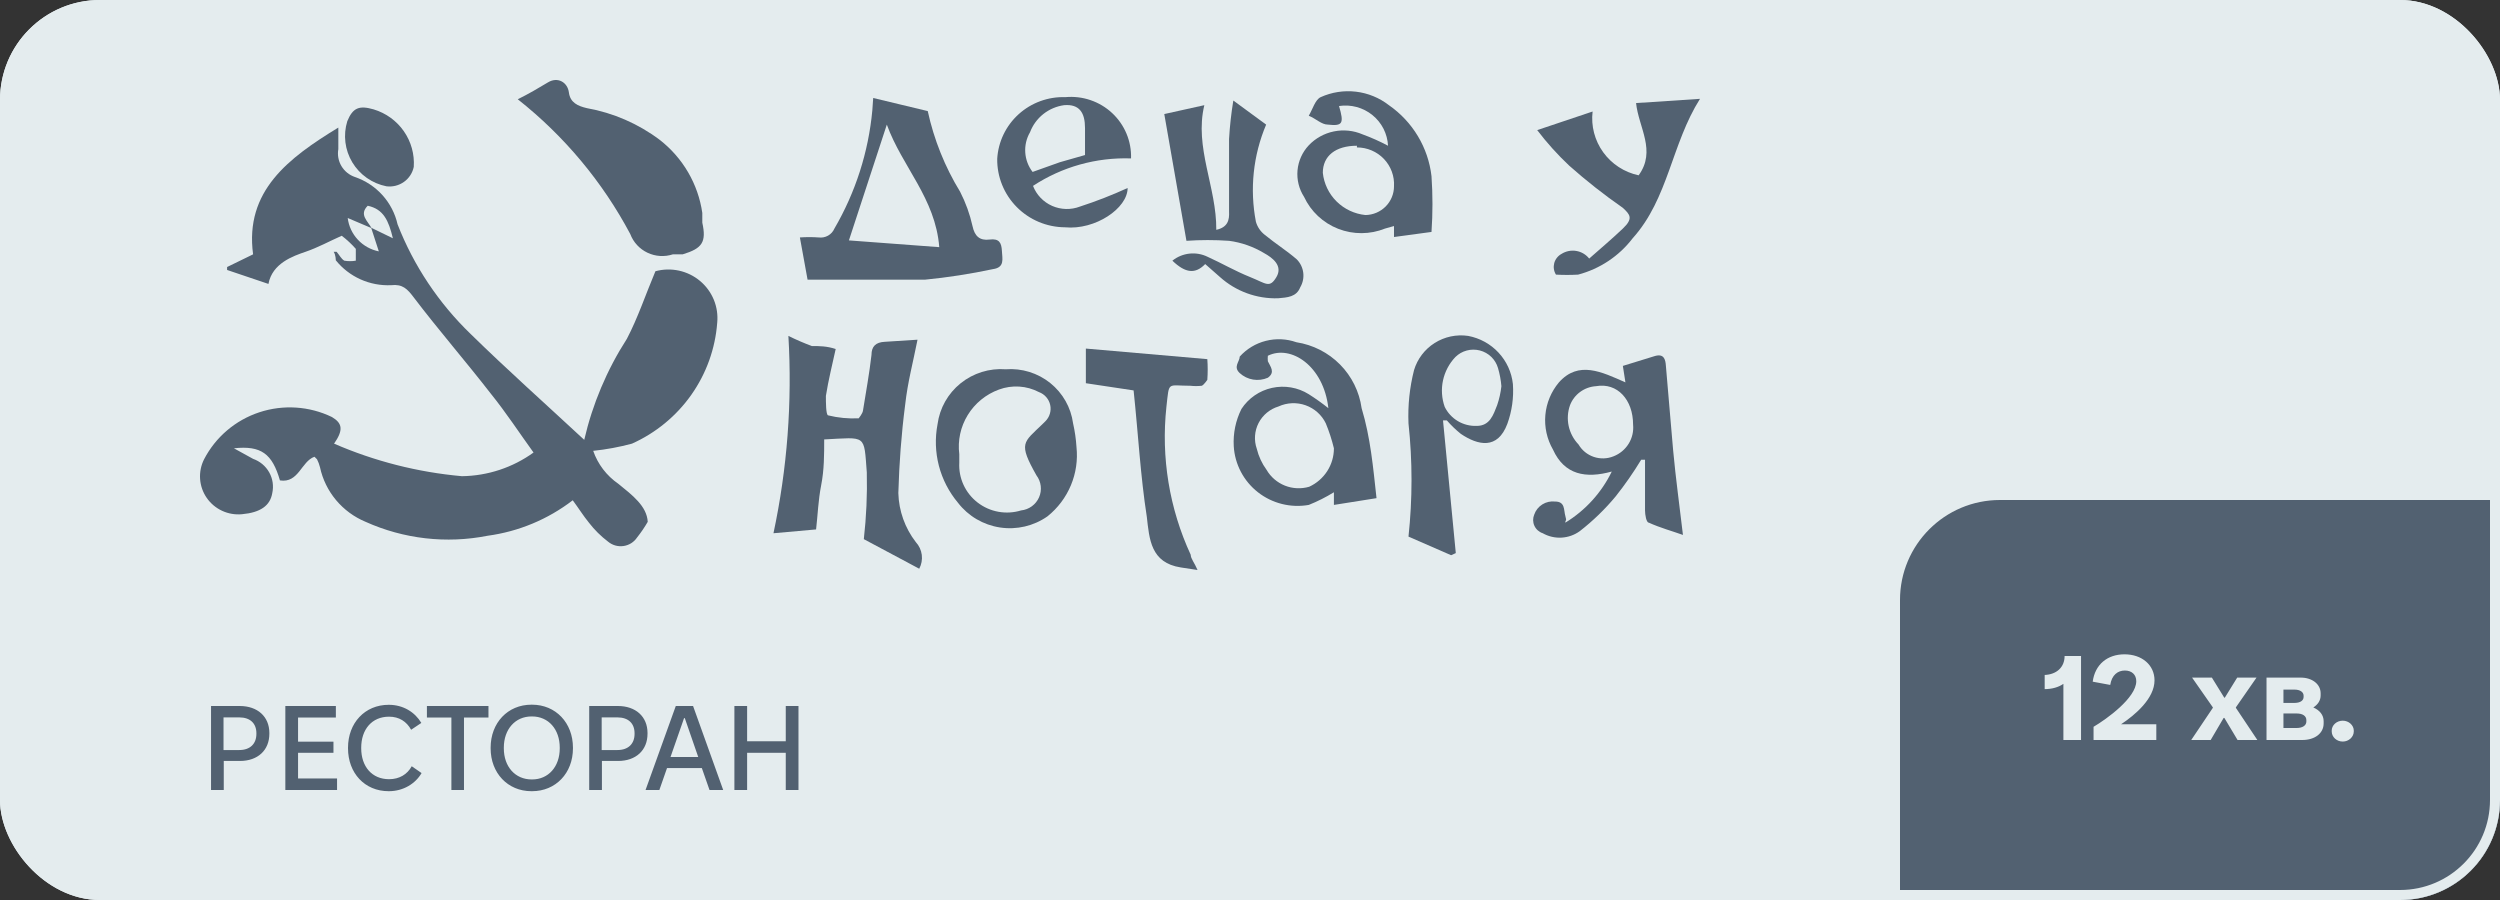
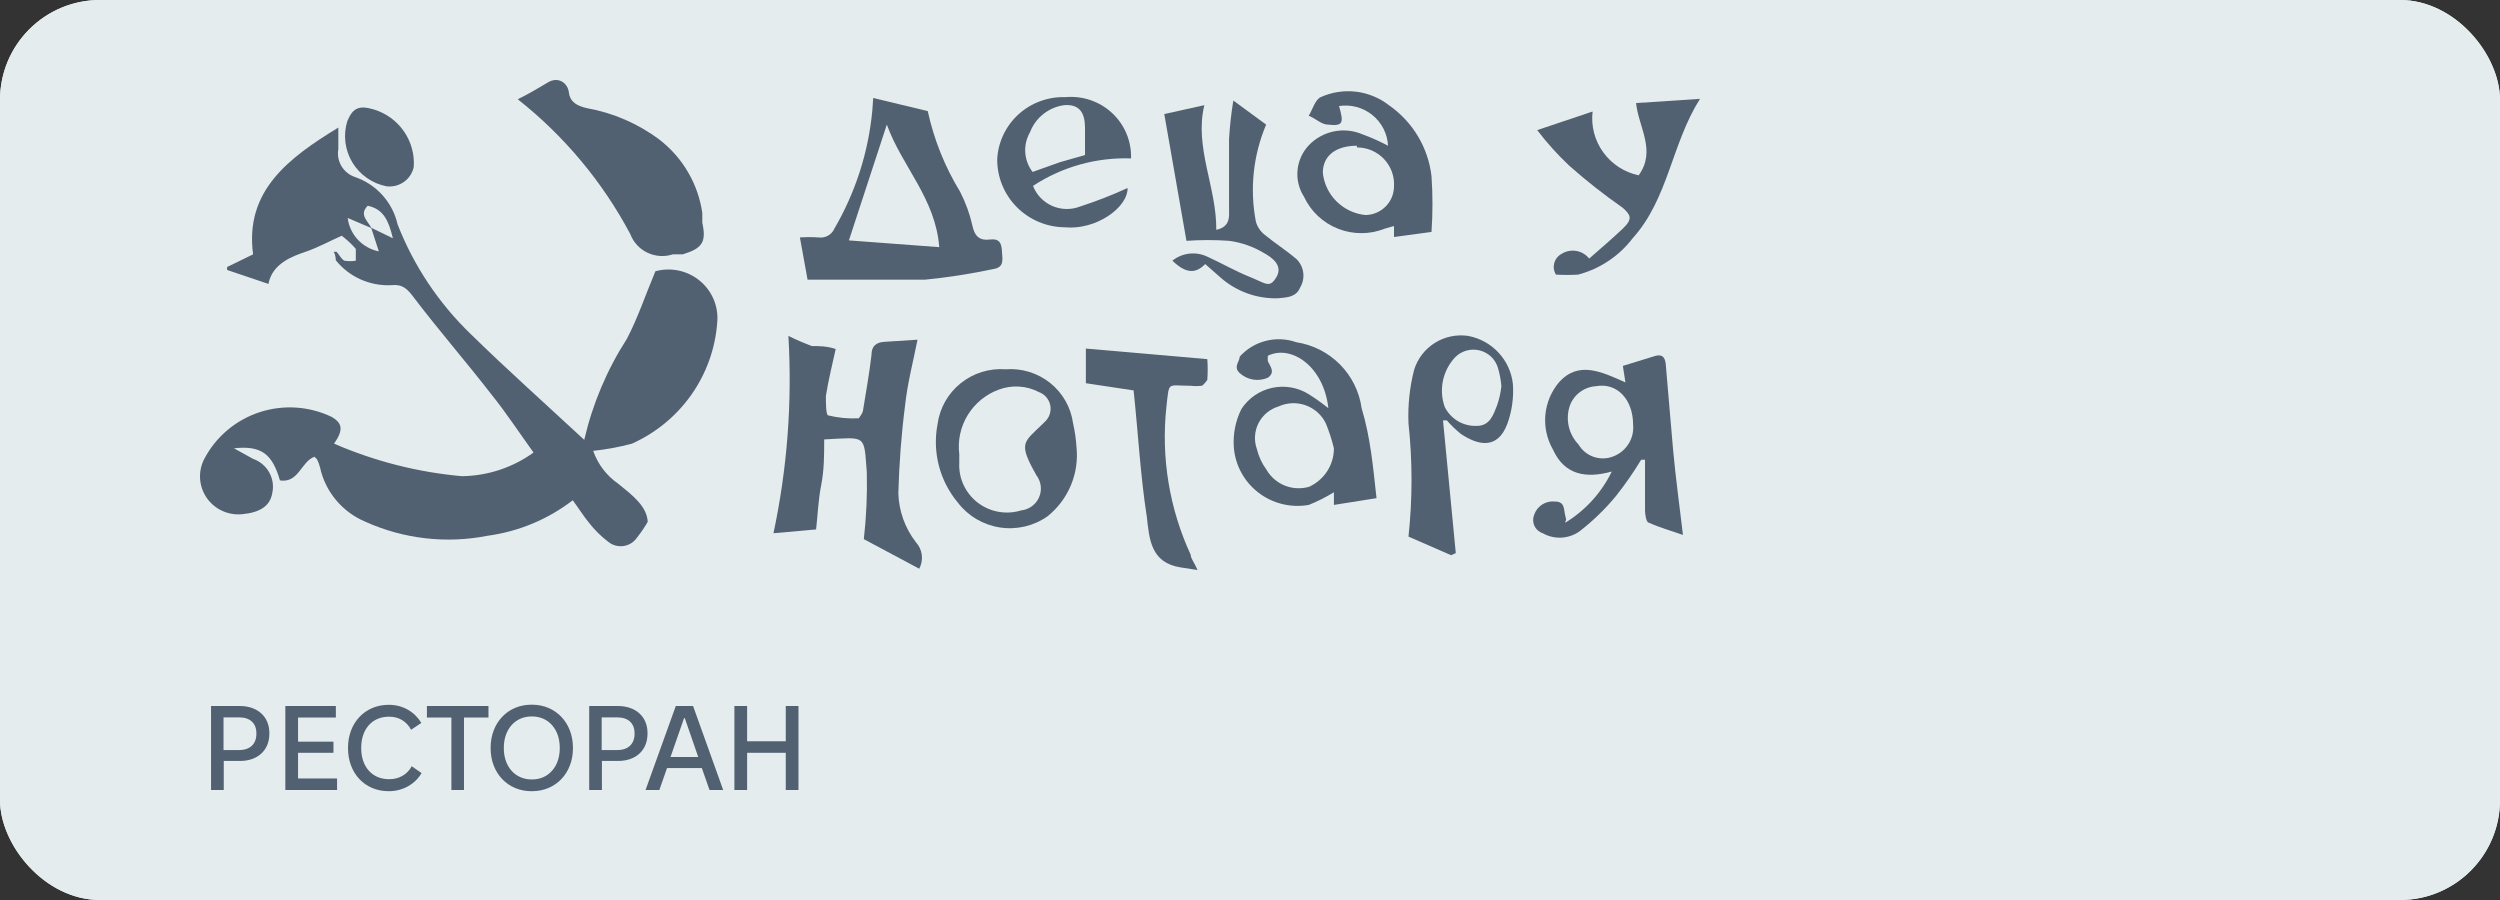
<svg xmlns="http://www.w3.org/2000/svg" width="250" height="90" viewBox="0 0 250 90" fill="none">
  <rect x="0" y="0" width="250" height="90" fill="#333333" stroke="none" />
  <g clip-path="url(#clip0_4456_1776)">
    <rect width="250" height="90" rx="10" fill="#E4ECEE" />
    <path d="M59.319 45.084C59.782 46.42 60.663 47.574 61.834 48.38C63.24 49.52 64.689 50.619 64.774 52.183C64.459 52.729 64.103 53.252 63.709 53.746C63.557 53.975 63.358 54.17 63.125 54.318C62.891 54.465 62.629 54.562 62.356 54.602C62.082 54.642 61.803 54.624 61.536 54.55C61.27 54.475 61.023 54.345 60.811 54.169C60.089 53.622 59.444 52.983 58.893 52.267C58.339 51.591 57.87 50.831 57.274 50.028C54.797 51.934 51.857 53.158 48.75 53.577C44.64 54.388 40.377 53.9 36.561 52.183C35.414 51.706 34.4 50.961 33.606 50.012C32.812 49.063 32.261 47.937 32.001 46.732C31.932 46.453 31.832 46.184 31.702 45.929L31.447 45.675C30.125 46.14 29.87 48.337 27.994 48.041C27.227 45.379 26.119 44.534 23.392 44.83L25.309 45.886C25.995 46.127 26.568 46.608 26.921 47.238C27.275 47.868 27.383 48.605 27.227 49.309C27.014 50.577 26.034 51.253 24.201 51.422C23.519 51.487 22.832 51.369 22.211 51.081C21.59 50.793 21.058 50.346 20.671 49.785C20.283 49.224 20.055 48.57 20.009 47.892C19.963 47.214 20.101 46.536 20.408 45.929C21.559 43.706 23.542 42.019 25.932 41.229C28.322 40.439 30.929 40.609 33.194 41.703C34.26 42.337 34.345 43.013 33.407 44.365C37.464 46.126 41.782 47.225 46.193 47.619C48.769 47.584 51.271 46.757 53.353 45.253C51.946 43.309 50.625 41.28 49.091 39.379C46.534 36.083 43.849 32.998 41.377 29.744C40.737 28.899 40.269 28.392 39.118 28.519C38.062 28.567 37.008 28.366 36.045 27.933C35.082 27.499 34.237 26.846 33.578 26.026C33.578 26.026 33.578 25.476 33.364 25.18H33.663C33.919 25.476 34.132 25.899 34.43 26.068C34.811 26.133 35.2 26.133 35.581 26.068C35.581 25.645 35.581 25.18 35.581 24.885C35.156 24.403 34.685 23.965 34.174 23.575C32.938 24.124 31.788 24.758 30.552 25.18C29.316 25.603 27.227 26.321 26.844 28.392L22.71 26.997V26.702L25.309 25.434C24.457 19.096 28.847 15.799 33.833 12.757C33.833 13.56 33.833 14.236 33.833 14.912C33.73 15.497 33.84 16.099 34.145 16.611C34.45 17.122 34.929 17.509 35.495 17.701C36.554 18.064 37.502 18.689 38.248 19.517C38.993 20.346 39.513 21.35 39.757 22.434C41.373 26.577 43.874 30.325 47.088 33.421C50.668 36.928 54.461 40.309 58.424 43.985C59.251 40.401 60.692 36.985 62.686 33.885C63.794 31.773 64.561 29.448 65.542 27.124C66.308 26.915 67.114 26.894 67.89 27.062C68.667 27.23 69.39 27.584 69.999 28.091C70.607 28.598 71.081 29.245 71.382 29.974C71.682 30.704 71.798 31.495 71.721 32.28C71.526 34.867 70.631 37.355 69.131 39.482C67.631 41.608 65.582 43.295 63.198 44.365C61.926 44.707 60.629 44.948 59.319 45.084ZM37.115 22.772L39.288 23.828C38.862 22.053 38.351 20.913 36.774 20.575C35.879 21.462 36.774 22.096 37.157 22.814L34.771 21.8C34.871 22.61 35.225 23.368 35.783 23.967C36.342 24.566 37.076 24.976 37.882 25.138L37.115 22.772Z" fill="#526171" />
    <path d="M91.752 33.97C91.283 36.336 90.772 38.196 90.516 40.477C90.133 43.435 89.919 46.351 89.834 49.309C89.883 51.085 90.494 52.8 91.582 54.211C91.909 54.565 92.118 55.012 92.179 55.488C92.24 55.965 92.15 56.449 91.923 56.873L86.382 53.915C86.634 51.699 86.734 49.468 86.68 47.239C86.382 43.393 86.68 43.731 82.419 43.943C82.419 45.464 82.419 46.985 82.12 48.506C81.822 50.028 81.779 51.464 81.609 52.943L77.347 53.324C78.729 46.841 79.231 40.204 78.839 33.59C79.602 33.968 80.384 34.306 81.183 34.604C81.907 34.604 82.674 34.604 83.569 34.9C83.228 36.463 82.845 37.984 82.589 39.59C82.589 40.224 82.589 41.449 82.802 41.534C83.805 41.783 84.839 41.882 85.871 41.83C85.871 41.83 86.254 41.365 86.297 41.069C86.595 39.21 86.936 37.35 87.149 35.491C87.149 34.646 87.575 34.224 88.47 34.181L91.752 33.97Z" fill="#526171" />
    <path d="M87.32 9.799L92.775 11.109C93.395 13.959 94.49 16.687 96.014 19.18C96.57 20.265 96.985 21.415 97.25 22.603C97.463 23.617 97.974 24.082 98.955 23.955C99.935 23.828 100.148 24.293 100.191 25.096C100.233 25.899 100.489 26.744 99.296 26.913C97.044 27.392 94.768 27.745 92.477 27.97C88.556 27.97 84.635 27.97 80.757 27.97L79.989 23.744C80.614 23.7 81.24 23.7 81.865 23.744C82.189 23.788 82.52 23.725 82.805 23.565C83.09 23.404 83.313 23.155 83.441 22.856C85.555 19.231 86.849 15.194 87.234 11.024C87.277 10.602 87.277 10.222 87.32 9.799ZM84.891 24.04L93.926 24.716C93.542 19.814 90.218 16.687 88.683 12.461L84.891 24.04Z" fill="#526171" />
    <path d="M51.776 9.926C52.884 9.376 53.821 8.827 54.802 8.235C55.782 7.644 56.762 8.235 56.89 9.25C57.018 10.264 57.785 10.602 58.68 10.813C61.327 11.285 63.825 12.371 65.968 13.982C68.286 15.783 69.813 18.402 70.23 21.293C70.23 21.589 70.23 21.927 70.23 22.265C70.656 24.209 70.23 24.842 68.269 25.434H67.289C66.452 25.708 65.54 25.649 64.746 25.271C63.951 24.893 63.335 24.224 63.027 23.406C60.257 18.189 56.426 13.6 51.776 9.926Z" fill="#526171" />
    <path d="M162.286 36.59L165.44 35.618C166.377 35.322 166.548 35.914 166.59 36.59C166.846 39.421 167.059 42.252 167.315 45.041C167.571 47.83 167.954 50.577 168.295 53.493C167.23 53.112 165.994 52.774 164.886 52.267C164.63 52.267 164.502 51.464 164.502 51.042C164.502 49.352 164.502 47.661 164.502 45.971H164.119C163.345 47.248 162.491 48.476 161.561 49.647C160.498 50.927 159.298 52.089 157.982 53.112C157.45 53.499 156.817 53.725 156.159 53.763C155.501 53.8 154.846 53.648 154.274 53.324C154.09 53.263 153.922 53.165 153.778 53.037C153.634 52.909 153.519 52.753 153.439 52.578C153.359 52.404 153.316 52.215 153.313 52.023C153.31 51.831 153.347 51.641 153.421 51.464C153.565 51.041 153.851 50.681 154.231 50.442C154.611 50.203 155.063 50.102 155.51 50.154C156.532 50.154 156.362 50.999 156.532 51.591C156.703 52.183 156.532 51.929 156.532 52.267C158.542 51.038 160.154 49.264 161.178 47.154C158.578 47.873 156.447 47.492 155.297 44.957C154.694 43.91 154.428 42.706 154.535 41.505C154.641 40.304 155.115 39.164 155.893 38.238C157.854 36.041 160.155 37.181 162.542 38.238L162.286 36.59ZM163.309 42.464C163.309 39.97 161.732 38.238 159.601 38.618C159.029 38.654 158.48 38.853 158.019 39.19C157.558 39.527 157.205 39.989 157.001 40.52C156.764 41.189 156.718 41.91 156.868 42.604C157.019 43.297 157.36 43.936 157.854 44.45C158.194 45.032 158.736 45.472 159.378 45.69C160.02 45.907 160.72 45.887 161.348 45.633C161.978 45.388 162.51 44.946 162.864 44.374C163.218 43.802 163.374 43.131 163.309 42.464Z" fill="#526171" />
    <path d="M137.652 49.816L133.391 50.492V49.225C132.591 49.719 131.75 50.143 130.876 50.492C129.987 50.649 129.074 50.617 128.199 50.399C127.323 50.181 126.504 49.781 125.795 49.226C125.086 48.671 124.504 47.974 124.087 47.179C123.67 46.385 123.427 45.513 123.375 44.619C123.302 43.334 123.566 42.053 124.142 40.9C124.842 39.824 125.941 39.064 127.202 38.788C128.463 38.511 129.784 38.738 130.876 39.421C131.554 39.852 132.208 40.317 132.836 40.816C132.368 36.59 129.086 34.435 126.785 35.576C126.766 35.758 126.766 35.942 126.785 36.125C127.04 36.674 127.552 37.224 126.785 37.773C126.321 37.976 125.808 38.04 125.308 37.957C124.808 37.875 124.344 37.649 123.972 37.308C123.29 36.674 123.972 36.167 123.972 35.66C124.666 34.889 125.575 34.341 126.585 34.085C127.595 33.829 128.658 33.877 129.64 34.224C131.297 34.481 132.827 35.261 134.002 36.449C135.176 37.636 135.933 39.168 136.161 40.816C137.056 43.774 137.311 46.732 137.652 49.816ZM133.391 44.83C133.185 43.98 132.914 43.146 132.581 42.337C132.175 41.495 131.45 40.846 130.565 40.529C129.68 40.213 128.704 40.255 127.85 40.647C127.423 40.776 127.027 40.989 126.684 41.273C126.342 41.558 126.061 41.907 125.858 42.302C125.656 42.696 125.535 43.127 125.504 43.569C125.472 44.01 125.531 44.454 125.677 44.872C125.861 45.633 126.194 46.351 126.657 46.985C127.073 47.7 127.719 48.256 128.492 48.563C129.265 48.869 130.12 48.909 130.919 48.675C131.658 48.336 132.285 47.793 132.723 47.112C133.161 46.43 133.393 45.638 133.391 44.83Z" fill="#526171" />
    <path d="M117.238 26.068C117.728 25.674 118.323 25.429 118.95 25.361C119.578 25.294 120.211 25.407 120.775 25.688C122.182 26.321 123.46 27.082 125.037 27.716C126.614 28.35 126.955 28.857 127.637 27.716C128.319 26.575 127.253 25.772 126.401 25.307C125.334 24.664 124.144 24.246 122.906 24.082C121.487 23.983 120.063 23.983 118.644 24.082L116.428 11.405L120.434 10.517C119.412 14.743 121.67 18.715 121.628 22.983C122.778 22.73 122.949 22.011 122.906 21.166C122.906 18.715 122.906 16.306 122.906 13.898C122.98 12.61 123.122 11.326 123.333 10.053L126.614 12.461C125.316 15.53 124.96 18.911 125.591 22.18C125.741 22.7 126.055 23.159 126.486 23.49C127.509 24.335 128.66 25.054 129.683 25.941C130.039 26.305 130.265 26.775 130.326 27.279C130.388 27.782 130.282 28.292 130.024 28.73C129.64 29.702 128.745 29.744 127.807 29.829C125.673 29.893 123.596 29.136 122.011 27.716L120.52 26.406C119.539 27.42 118.559 27.336 117.238 26.068Z" fill="#526171" />
    <path d="M138.803 14.574C138.774 13.983 138.62 13.405 138.352 12.876C138.083 12.348 137.705 11.882 137.243 11.507C136.781 11.133 136.245 10.859 135.67 10.703C135.094 10.547 134.492 10.512 133.902 10.602C134.413 12.334 134.286 12.63 132.794 12.461C132.155 12.461 131.601 11.87 130.876 11.574C131.26 10.94 131.515 9.968 132.069 9.714C133.171 9.216 134.39 9.027 135.592 9.168C136.795 9.31 137.935 9.777 138.888 10.517C140.065 11.334 141.054 12.389 141.788 13.613C142.523 14.837 142.987 16.201 143.15 17.616C143.278 19.474 143.278 21.337 143.15 23.194L139.4 23.701V22.603L138.505 22.856C137.003 23.461 135.324 23.469 133.816 22.879C132.308 22.289 131.088 21.146 130.407 19.687C129.898 18.898 129.667 17.963 129.752 17.03C129.837 16.097 130.232 15.218 130.876 14.532C131.549 13.824 132.425 13.338 133.386 13.142C134.347 12.945 135.346 13.047 136.246 13.433C137.124 13.754 137.979 14.135 138.803 14.574ZM135.692 14.574C133.561 14.574 132.282 15.588 132.282 17.278C132.394 18.361 132.879 19.373 133.656 20.143C134.432 20.912 135.452 21.393 136.544 21.504C137.306 21.493 138.032 21.185 138.566 20.648C139.1 20.11 139.4 19.386 139.4 18.631C139.429 18.13 139.354 17.63 139.181 17.159C139.008 16.688 138.739 16.258 138.392 15.893C138.045 15.529 137.626 15.239 137.162 15.042C136.698 14.844 136.197 14.742 135.692 14.743V14.574Z" fill="#526171" />
    <path d="M153.72 13.011L159.26 11.151C159.089 12.592 159.467 14.044 160.318 15.224C161.169 16.404 162.433 17.227 163.863 17.532C165.653 15.081 163.863 12.757 163.607 10.306L170 9.883C167.145 14.405 166.846 19.856 163.266 23.828C161.907 25.609 159.987 26.888 157.811 27.462C157.073 27.504 156.333 27.504 155.595 27.462C155.489 27.292 155.42 27.101 155.39 26.903C155.361 26.705 155.373 26.503 155.424 26.309C155.476 26.116 155.567 25.934 155.692 25.777C155.816 25.619 155.972 25.488 156.149 25.392C156.586 25.114 157.112 25.007 157.625 25.093C158.137 25.179 158.598 25.451 158.919 25.857C160.07 24.842 161.221 23.87 162.286 22.856C163.351 21.842 163.011 21.462 162.286 20.786C160.413 19.485 158.62 18.073 156.916 16.56C155.754 15.466 154.685 14.279 153.72 13.011Z" fill="#526171" />
    <path d="M145.111 55.521L140.849 53.662C141.253 49.897 141.253 46.101 140.849 42.337C140.775 40.545 140.962 38.752 141.403 37.013C141.739 35.892 142.471 34.929 143.465 34.3C144.459 33.671 145.649 33.419 146.815 33.59C147.984 33.81 149.05 34.397 149.856 35.265C150.662 36.132 151.165 37.234 151.29 38.407C151.385 39.755 151.196 41.107 150.736 42.379C149.756 44.999 147.796 44.534 146.091 43.393C145.582 42.985 145.112 42.532 144.684 42.041H144.301L145.579 55.31L145.111 55.521ZM150.14 38.618C150.088 38.003 149.974 37.394 149.799 36.801C149.676 36.377 149.444 35.993 149.126 35.685C148.808 35.377 148.414 35.157 147.984 35.046C147.554 34.935 147.102 34.937 146.673 35.052C146.243 35.167 145.852 35.392 145.537 35.703C144.915 36.357 144.487 37.168 144.299 38.047C144.111 38.927 144.171 39.841 144.471 40.689C144.761 41.279 145.217 41.773 145.784 42.111C146.352 42.449 147.006 42.615 147.668 42.59C148.989 42.59 149.33 41.492 149.714 40.52C149.925 39.903 150.068 39.266 150.14 38.618Z" fill="#526171" />
    <path d="M107.649 44.703C107.787 46.006 107.594 47.323 107.088 48.533C106.581 49.744 105.778 50.809 104.751 51.633C103.373 52.601 101.67 53.001 100.001 52.748C98.331 52.496 96.826 51.612 95.801 50.281C94.896 49.202 94.243 47.938 93.889 46.579C93.536 45.22 93.49 43.8 93.755 42.421C93.968 40.815 94.794 39.351 96.062 38.329C97.33 37.307 98.945 36.806 100.574 36.928C102.181 36.806 103.774 37.298 105.026 38.304C106.278 39.31 107.095 40.753 107.308 42.337C107.485 43.115 107.599 43.907 107.649 44.703ZM95.929 45.422V46.267C95.887 47.029 96.032 47.789 96.351 48.483C96.67 49.178 97.154 49.785 97.761 50.254C98.368 50.723 99.08 51.04 99.837 51.177C100.594 51.314 101.373 51.268 102.108 51.042C102.498 51.001 102.87 50.857 103.186 50.627C103.501 50.397 103.75 50.088 103.906 49.731C104.062 49.375 104.12 48.983 104.073 48.598C104.027 48.212 103.879 47.845 103.643 47.534C101.81 44.281 102.322 44.281 104.239 42.421L104.538 42.126C104.749 41.915 104.904 41.656 104.988 41.371C105.073 41.086 105.083 40.785 105.02 40.495C104.956 40.205 104.82 39.935 104.624 39.711C104.428 39.486 104.179 39.314 103.898 39.21C103.287 38.89 102.613 38.701 101.923 38.658C101.232 38.614 100.54 38.716 99.892 38.956C98.593 39.432 97.493 40.33 96.774 41.504C96.054 42.678 95.756 44.059 95.929 45.422Z" fill="#526171" />
    <path d="M113.36 39.041L108.586 38.322V34.857L120.733 35.914C120.782 36.603 120.782 37.295 120.733 37.984C120.733 37.984 120.392 38.491 120.179 38.576C119.796 38.618 119.41 38.618 119.028 38.576C116.684 38.576 116.94 38.069 116.641 40.689C116.095 45.746 116.934 50.855 119.071 55.479C119.071 55.859 119.454 56.282 119.753 57L118.09 56.746C115.064 56.282 114.937 53.915 114.681 51.676C114.042 47.577 113.829 43.478 113.36 39.041Z" fill="#526171" />
    <path d="M113.104 15.842C109.628 15.723 106.201 16.683 103.302 18.588C103.472 19.03 103.728 19.434 104.056 19.777C104.384 20.121 104.777 20.396 105.212 20.589C105.648 20.781 106.117 20.886 106.594 20.898C107.071 20.91 107.545 20.829 107.99 20.659C109.616 20.131 111.209 19.51 112.763 18.8C112.763 20.828 109.524 23.025 106.498 22.73C105.599 22.724 104.71 22.542 103.882 22.195C103.054 21.847 102.303 21.341 101.674 20.704C101.044 20.068 100.547 19.315 100.212 18.488C99.877 17.66 99.71 16.775 99.722 15.884C99.821 14.176 100.59 12.575 101.864 11.422C103.138 10.269 104.817 9.656 106.541 9.714C107.39 9.636 108.246 9.738 109.052 10.013C109.859 10.288 110.597 10.729 111.217 11.309C111.838 11.889 112.328 12.592 112.653 13.374C112.978 14.155 113.132 14.997 113.104 15.842ZM103.259 17.194L105.987 16.222L108.501 15.504C108.501 14.489 108.501 13.602 108.501 12.799C108.501 11.278 107.947 10.391 106.413 10.517C105.651 10.621 104.933 10.928 104.332 11.404C103.732 11.88 103.273 12.508 103.003 13.222C102.646 13.835 102.48 14.539 102.526 15.246C102.571 15.953 102.826 16.631 103.259 17.194Z" fill="#526171" />
    <path d="M41.377 16.687C41.253 17.292 40.903 17.828 40.397 18.189C39.891 18.549 39.267 18.707 38.649 18.631C37.943 18.491 37.274 18.206 36.686 17.794C36.097 17.382 35.602 16.852 35.233 16.239C34.864 15.626 34.628 14.943 34.541 14.234C34.454 13.525 34.518 12.806 34.728 12.123C35.282 10.771 35.922 10.517 37.371 10.94C38.594 11.309 39.656 12.078 40.384 13.121C41.111 14.165 41.461 15.421 41.377 16.687Z" fill="#526171" />
    <path d="M21.104 79V70.6H23.972C25.748 70.6 26.936 71.656 26.936 73.3V73.372C26.936 75.028 25.772 76.096 23.996 76.096H22.376V79H21.104ZM22.352 75.004H23.924C25.016 75.004 25.64 74.38 25.64 73.384V73.324C25.64 72.34 25.016 71.74 23.936 71.74H22.352V75.004ZM28.534 79V70.6H33.586V71.752H29.806V74.164H33.346V75.28H29.806V77.848H33.706V79H28.534ZM38.869 79.12C36.457 79.12 34.801 77.296 34.801 74.824V74.776C34.801 72.304 36.481 70.48 38.869 70.48H38.881C40.333 70.48 41.497 71.224 42.133 72.292L41.113 72.976C40.657 72.148 39.913 71.668 38.905 71.668C37.189 71.668 36.121 72.94 36.121 74.776V74.824C36.121 76.66 37.201 77.92 38.905 77.92C39.937 77.92 40.729 77.44 41.173 76.624L42.157 77.308C41.545 78.364 40.333 79.12 38.881 79.12H38.869ZM45.139 79V71.752H42.691V70.6H48.847V71.752H46.399V79H45.139ZM49.063 74.836V74.764C49.063 72.292 50.767 70.468 53.143 70.468H53.203C55.579 70.468 57.295 72.292 57.295 74.764V74.836C57.295 77.308 55.579 79.12 53.203 79.12H53.143C50.767 79.12 49.063 77.296 49.063 74.836ZM50.383 74.836C50.383 76.672 51.523 77.944 53.167 77.944H53.215C54.835 77.944 55.975 76.672 55.975 74.836V74.764C55.975 72.928 54.847 71.644 53.203 71.644H53.155C51.523 71.644 50.383 72.928 50.383 74.764V74.836ZM58.92 79V70.6H61.788C63.564 70.6 64.752 71.656 64.752 73.3V73.372C64.752 75.028 63.588 76.096 61.812 76.096H60.192V79H58.92ZM60.168 75.004H61.74C62.832 75.004 63.456 74.38 63.456 73.384V73.324C63.456 72.34 62.832 71.74 61.752 71.74H60.168V75.004ZM64.555 79L67.579 70.6H69.307L72.319 79H70.951L70.183 76.804H66.703L65.935 79H64.555ZM67.051 75.7H69.823L68.479 71.812H68.407L67.051 75.7ZM73.44 79V70.6H74.712V74.128H78.576V70.6H79.848V79H78.576V75.28H74.712V79H73.44Z" fill="#526171" />
-     <path d="M190 60C190 54.477 194.477 50 200 50H250V80C250 85.523 245.523 90 240 90H190V60Z" fill="#526171" />
    <path d="M206.46 65.6H208.104V74H206.34V68.384C205.86 68.72 205.2 68.912 204.468 68.912V67.496C205.656 67.448 206.46 66.728 206.46 65.6ZM209.355 74V72.68C210.639 71.924 213.627 69.788 213.627 68.12C213.627 67.46 213.171 67.052 212.487 67.052C211.779 67.052 211.179 67.496 211.023 68.492L209.271 68.168C209.499 66.452 210.735 65.432 212.451 65.432C214.191 65.432 215.451 66.5 215.451 68.036C215.451 69.848 213.519 71.492 212.103 72.428H215.631V74H209.355ZM219.124 74L221.284 70.784V70.736L219.208 67.76H221.188L222.424 69.764H222.484L223.72 67.76H225.652L223.588 70.736V70.784L225.736 74H223.756L222.436 71.792H222.364L221.068 74H219.124ZM226.652 74V67.76H230.072C231.224 67.76 232.064 68.42 232.064 69.332V69.548C232.064 70.028 231.8 70.448 231.332 70.748C231.98 71.024 232.364 71.516 232.364 72.116V72.344C232.364 73.328 231.488 74 230.228 74H226.652ZM228.344 70.292H229.436C230.012 70.292 230.36 70.064 230.36 69.692V69.572C230.36 69.2 230 68.96 229.448 68.96H228.344V70.292ZM228.344 72.8H229.664C230.252 72.8 230.636 72.548 230.636 72.152V72.008C230.636 71.6 230.264 71.348 229.676 71.348H228.344V72.8ZM234.275 74.156C233.663 74.156 233.171 73.7 233.171 73.136V73.064C233.171 72.524 233.663 72.068 234.275 72.068C234.875 72.068 235.379 72.524 235.379 73.064V73.136C235.379 73.7 234.875 74.156 234.275 74.156Z" fill="#E4ECEE" />
  </g>
  <rect x="0.5" y="0.5" width="249" height="89" rx="9.5" stroke="#E4ECEE" />
  <defs>
    <clipPath id="clip0_4456_1776">
      <rect width="250" height="90" rx="10" fill="white" />
    </clipPath>
  </defs>
</svg>